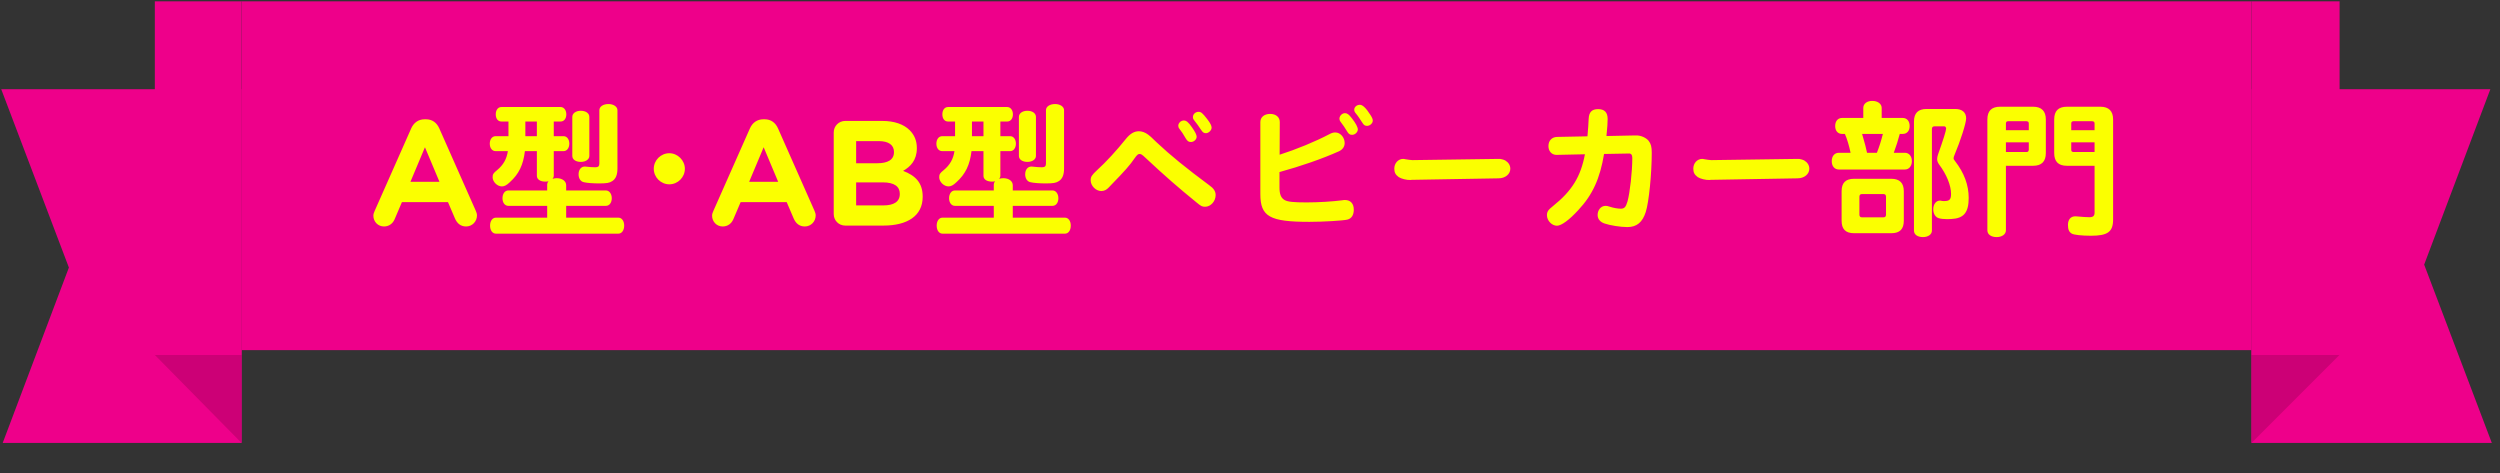
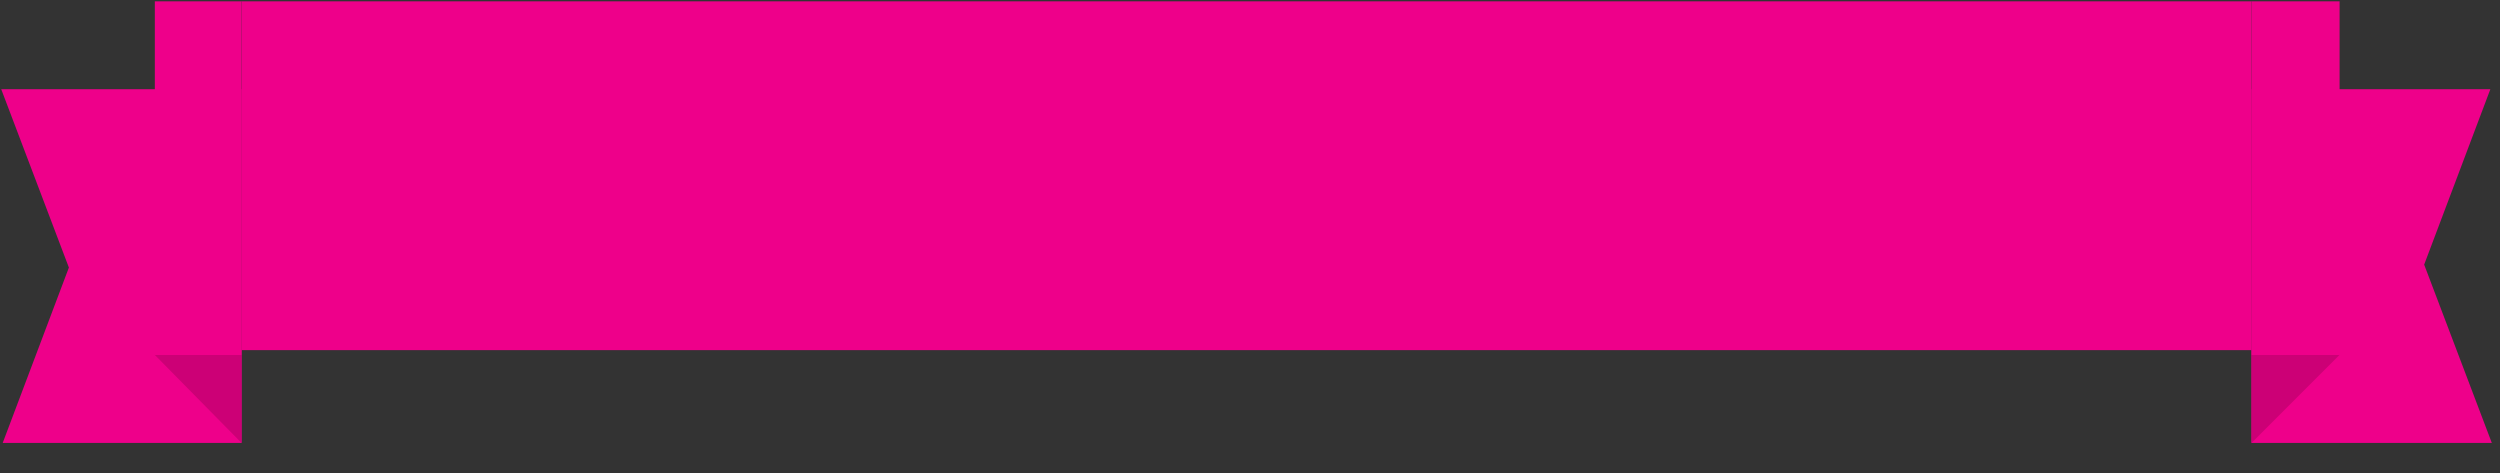
<svg xmlns="http://www.w3.org/2000/svg" width="301" height="57" viewBox="0 0 301 57" fill="none">
  <rect x="0" y="0" width="301" height="57" fill="#333333" stroke="none" />
  <g clip-path="url(#clip0_769_9093)">
    <path d="M29.082 53.33H0.325L8.294 32.213L0.148 10.742H29.082V53.33Z" fill="#EE008A" />
    <path d="M18.641 42.736H29.082V53.33L18.641 42.736Z" fill="#CC0076" />
    <path d="M29.082 0.16H18.641V42.736H29.082V0.16Z" fill="#EE008A" />
    <rect width="242" height="42" transform="translate(29.082 0.16)" fill="#EE008A" />
-     <path d="M44.954 25.972C44.954 25.774 45.026 25.576 45.116 25.378L49.508 15.46C49.814 14.776 50.372 14.362 51.128 14.362H51.29C52.046 14.362 52.586 14.776 52.892 15.46L57.284 25.378C57.374 25.576 57.428 25.756 57.428 25.936C57.428 26.674 56.852 27.268 56.114 27.268C55.466 27.268 55.034 26.89 54.782 26.314L53.936 24.334H48.392L47.51 26.404C47.276 26.944 46.808 27.268 46.232 27.268C45.512 27.268 44.954 26.692 44.954 25.972ZM49.418 21.886H52.91L51.164 17.728L49.418 21.886ZM68.167 26.206H74.449C74.863 26.206 75.151 26.602 75.151 27.16C75.151 27.736 74.863 28.132 74.449 28.132H59.707C59.293 28.132 59.005 27.736 59.005 27.16C59.005 26.602 59.293 26.206 59.707 26.206H65.881V24.784H61.201C60.787 24.784 60.499 24.406 60.499 23.866C60.499 23.326 60.787 22.93 61.201 22.93H65.881V22.3C65.881 22.084 65.917 21.976 66.043 21.814C65.953 21.85 65.845 21.868 65.683 21.868C65.035 21.868 64.639 21.598 64.639 21.166V18.196H63.199C63.001 19.852 62.479 20.95 61.381 21.94C60.985 22.318 60.715 22.444 60.427 22.444C59.869 22.444 59.311 21.886 59.311 21.346C59.311 20.986 59.401 20.842 59.851 20.482C60.607 19.852 61.003 19.15 61.147 18.196H59.671C59.257 18.196 58.969 17.836 58.969 17.296C58.969 16.774 59.257 16.396 59.671 16.396H61.219V14.632H60.373C59.959 14.632 59.689 14.29 59.689 13.768C59.689 13.246 59.959 12.886 60.373 12.886H67.501C67.897 12.886 68.185 13.264 68.185 13.768C68.185 14.29 67.897 14.632 67.501 14.632H66.673V16.396H67.861C68.257 16.396 68.545 16.774 68.545 17.296C68.545 17.818 68.257 18.196 67.861 18.196H66.673V21.166C66.673 21.292 66.601 21.454 66.529 21.526C66.745 21.472 66.889 21.454 67.033 21.454C67.699 21.454 68.167 21.814 68.167 22.3V22.93H72.955C73.351 22.93 73.657 23.326 73.657 23.866C73.657 24.406 73.369 24.784 72.955 24.784H68.167V26.206ZM63.253 16.396H64.639V14.632H63.253V16.396ZM68.905 18.772V14.074C68.905 13.642 69.337 13.336 69.931 13.336C70.525 13.336 70.957 13.642 70.957 14.074V18.772C70.957 19.186 70.525 19.492 69.931 19.492C69.319 19.492 68.905 19.204 68.905 18.772ZM72.163 19.69V13.264C72.163 12.832 72.631 12.526 73.261 12.526C73.873 12.526 74.341 12.85 74.341 13.264V20.302C74.341 21.04 74.143 21.526 73.729 21.796C73.387 22.03 73.045 22.084 72.109 22.084C71.443 22.084 70.651 22.03 70.309 21.94C69.913 21.868 69.661 21.49 69.661 20.986C69.661 20.428 69.967 20.05 70.417 20.05C70.471 20.05 70.507 20.05 70.615 20.068C70.831 20.104 71.407 20.14 71.677 20.14C72.019 20.14 72.163 20.014 72.163 19.69ZM80.587 18.448C81.595 18.448 82.459 19.312 82.459 20.32C82.459 21.346 81.613 22.192 80.587 22.192C79.561 22.192 78.715 21.346 78.715 20.32C78.715 19.294 79.561 18.448 80.587 18.448ZM85.735 25.972C85.735 25.774 85.807 25.576 85.897 25.378L90.289 15.46C90.595 14.776 91.153 14.362 91.909 14.362H92.071C92.827 14.362 93.367 14.776 93.673 15.46L98.065 25.378C98.155 25.576 98.209 25.756 98.209 25.936C98.209 26.674 97.633 27.268 96.895 27.268C96.247 27.268 95.815 26.89 95.563 26.314L94.717 24.334H89.173L88.291 26.404C88.057 26.944 87.589 27.268 87.013 27.268C86.293 27.268 85.735 26.692 85.735 25.972ZM90.199 21.886H93.691L91.945 17.728L90.199 21.886ZM100.38 25.774V15.946C100.38 15.172 100.992 14.56 101.766 14.56H106.23C107.67 14.56 108.804 14.956 109.524 15.676C110.1 16.252 110.388 16.954 110.388 17.818V17.854C110.388 19.276 109.632 20.068 108.732 20.572C110.19 21.13 111.09 21.976 111.09 23.668V23.704C111.09 26.008 109.218 27.16 106.374 27.16H101.766C100.992 27.16 100.38 26.548 100.38 25.774ZM103.08 19.654H105.636C106.86 19.654 107.634 19.258 107.634 18.322V18.286C107.634 17.458 106.986 16.99 105.816 16.99H103.08V19.654ZM103.08 24.73H106.374C107.598 24.73 108.336 24.298 108.336 23.362V23.326C108.336 22.48 107.706 21.958 106.284 21.958H103.08V24.73ZM121.938 26.206H128.22C128.634 26.206 128.922 26.602 128.922 27.16C128.922 27.736 128.634 28.132 128.22 28.132H113.478C113.064 28.132 112.776 27.736 112.776 27.16C112.776 26.602 113.064 26.206 113.478 26.206H119.652V24.784H114.972C114.558 24.784 114.27 24.406 114.27 23.866C114.27 23.326 114.558 22.93 114.972 22.93H119.652V22.3C119.652 22.084 119.688 21.976 119.814 21.814C119.724 21.85 119.616 21.868 119.454 21.868C118.806 21.868 118.41 21.598 118.41 21.166V18.196H116.97C116.772 19.852 116.25 20.95 115.152 21.94C114.756 22.318 114.486 22.444 114.198 22.444C113.64 22.444 113.082 21.886 113.082 21.346C113.082 20.986 113.172 20.842 113.622 20.482C114.378 19.852 114.774 19.15 114.918 18.196H113.442C113.028 18.196 112.74 17.836 112.74 17.296C112.74 16.774 113.028 16.396 113.442 16.396H114.99V14.632H114.144C113.73 14.632 113.46 14.29 113.46 13.768C113.46 13.246 113.73 12.886 114.144 12.886H121.272C121.668 12.886 121.956 13.264 121.956 13.768C121.956 14.29 121.668 14.632 121.272 14.632H120.444V16.396H121.632C122.028 16.396 122.316 16.774 122.316 17.296C122.316 17.818 122.028 18.196 121.632 18.196H120.444V21.166C120.444 21.292 120.372 21.454 120.3 21.526C120.516 21.472 120.66 21.454 120.804 21.454C121.47 21.454 121.938 21.814 121.938 22.3V22.93H126.726C127.122 22.93 127.428 23.326 127.428 23.866C127.428 24.406 127.14 24.784 126.726 24.784H121.938V26.206ZM117.024 16.396H118.41V14.632H117.024V16.396ZM122.676 18.772V14.074C122.676 13.642 123.108 13.336 123.702 13.336C124.296 13.336 124.728 13.642 124.728 14.074V18.772C124.728 19.186 124.296 19.492 123.702 19.492C123.09 19.492 122.676 19.204 122.676 18.772ZM125.934 19.69V13.264C125.934 12.832 126.402 12.526 127.032 12.526C127.644 12.526 128.112 12.85 128.112 13.264V20.302C128.112 21.04 127.914 21.526 127.5 21.796C127.158 22.03 126.816 22.084 125.88 22.084C125.214 22.084 124.422 22.03 124.08 21.94C123.684 21.868 123.432 21.49 123.432 20.986C123.432 20.428 123.738 20.05 124.188 20.05C124.242 20.05 124.278 20.05 124.386 20.068C124.602 20.104 125.178 20.14 125.448 20.14C125.79 20.14 125.934 20.014 125.934 19.69ZM133.908 22.138L133.476 22.588C133.224 22.858 132.936 23.002 132.594 23.002C131.946 23.002 131.316 22.372 131.316 21.706C131.316 21.292 131.442 21.094 132.054 20.518C133.188 19.492 134.466 18.088 135.546 16.738C136.068 16.09 136.554 15.802 137.13 15.802C137.49 15.802 137.886 15.946 138.246 16.216C138.498 16.414 138.516 16.414 139.272 17.152C140.892 18.682 142.872 20.284 145.59 22.3C146.13 22.678 146.364 23.038 146.364 23.488C146.364 24.226 145.77 24.892 145.104 24.892C144.744 24.892 144.618 24.838 144.078 24.388C141.846 22.57 140.352 21.274 137.922 19.006C137.508 18.61 137.382 18.538 137.202 18.538C137.022 18.538 136.896 18.646 136.59 19.078C136.068 19.852 135.42 20.59 133.908 22.138ZM142.53 14.506C142.836 14.506 143.088 14.722 143.502 15.316C143.898 15.874 144.078 16.234 144.078 16.468C144.078 16.792 143.736 17.098 143.394 17.098C143.106 17.098 142.962 16.99 142.764 16.666C142.458 16.126 142.26 15.838 141.99 15.496C141.9 15.388 141.864 15.28 141.864 15.136C141.864 14.812 142.188 14.506 142.53 14.506ZM144.312 13.462C144.6 13.462 144.78 13.606 145.338 14.326C145.716 14.812 145.878 15.136 145.878 15.37C145.878 15.694 145.518 16.036 145.194 16.036C144.942 16.036 144.816 15.946 144.6 15.622C144.348 15.208 144.06 14.848 143.808 14.524C143.664 14.344 143.628 14.254 143.628 14.092C143.628 13.75 143.934 13.462 144.312 13.462ZM154.05 20.716V22.57C154.05 23.38 154.23 23.83 154.662 24.082C155.04 24.298 155.706 24.37 157.308 24.37C158.784 24.37 160.458 24.262 161.574 24.118C161.79 24.082 161.844 24.082 161.934 24.082C162.6 24.082 162.996 24.514 162.996 25.234C162.996 25.9 162.726 26.314 162.222 26.44C161.718 26.566 159.324 26.71 157.65 26.71C152.862 26.71 151.746 26.08 151.746 23.362V14.704C151.746 14.11 152.214 13.714 152.934 13.714C153.618 13.714 154.086 14.11 154.086 14.686L154.068 18.628C156.084 17.98 158.334 17.062 160.08 16.144C160.35 16 160.548 15.946 160.764 15.946C161.376 15.946 161.898 16.54 161.898 17.224C161.898 17.656 161.646 18.016 161.214 18.214C159.162 19.132 156.606 20.014 154.05 20.716ZM161.934 13.624C162.204 13.624 162.42 13.786 162.762 14.236C163.23 14.83 163.482 15.316 163.482 15.586C163.482 15.91 163.14 16.234 162.798 16.234C162.51 16.234 162.366 16.126 162.168 15.784C161.916 15.37 161.718 15.064 161.394 14.65C161.304 14.524 161.268 14.434 161.268 14.29C161.268 13.948 161.592 13.624 161.934 13.624ZM163.734 12.616C164.058 12.616 164.472 13.012 164.976 13.804C165.21 14.164 165.282 14.344 165.282 14.524C165.282 14.848 164.94 15.154 164.598 15.154C164.328 15.154 164.202 15.064 164.004 14.74C163.788 14.398 163.428 13.858 163.248 13.66C163.104 13.498 163.05 13.372 163.05 13.21C163.05 12.886 163.356 12.616 163.734 12.616ZM170.178 19.276L180.438 19.132H180.492C180.636 19.114 181.086 19.222 181.248 19.33C181.626 19.564 181.842 19.906 181.842 20.32C181.842 20.968 181.23 21.472 180.42 21.472L169.98 21.652L169.8 21.67C169.368 21.688 168.72 21.526 168.414 21.328C168.018 21.04 167.874 20.77 167.874 20.302C167.874 19.654 168.342 19.132 168.936 19.132C169.008 19.132 169.044 19.132 169.188 19.168C169.458 19.222 169.926 19.276 170.034 19.276H170.178ZM190.824 18.574L187.476 18.646H187.44H187.332C186.792 18.61 186.432 18.178 186.432 17.584C186.432 16.936 186.846 16.504 187.458 16.486L191.13 16.414C191.202 15.676 191.256 14.794 191.274 14.326C191.31 13.498 191.652 13.138 192.426 13.138C193.182 13.138 193.56 13.534 193.56 14.326C193.56 14.83 193.524 15.28 193.416 16.378L196.872 16.306H196.98C197.538 16.288 198.204 16.576 198.51 16.972C198.78 17.332 198.87 17.692 198.87 18.394C198.87 20.95 198.528 24.334 198.15 25.522C197.754 26.764 197.07 27.34 195.936 27.34C195.108 27.34 193.866 27.142 193.182 26.908C192.642 26.728 192.354 26.35 192.354 25.882C192.354 25.27 192.768 24.784 193.308 24.784C193.452 24.784 193.56 24.802 193.83 24.892C194.262 25.036 194.802 25.126 195.144 25.126C195.576 25.126 195.756 24.928 195.954 24.244C196.242 23.2 196.53 20.662 196.53 19.006C196.53 18.628 196.368 18.448 196.062 18.484H196.008L193.128 18.538C192.642 21.49 191.742 23.47 190.032 25.288C188.934 26.494 187.98 27.178 187.458 27.178C186.846 27.178 186.252 26.566 186.252 25.918C186.252 25.486 186.396 25.27 186.99 24.802C189.258 22.984 190.32 21.274 190.824 18.574ZM206.178 19.276L216.438 19.132H216.492C216.636 19.114 217.086 19.222 217.248 19.33C217.626 19.564 217.842 19.906 217.842 20.32C217.842 20.968 217.23 21.472 216.42 21.472L205.98 21.652L205.8 21.67C205.368 21.688 204.72 21.526 204.414 21.328C204.018 21.04 203.874 20.77 203.874 20.302C203.874 19.654 204.342 19.132 204.936 19.132C205.008 19.132 205.044 19.132 205.188 19.168C205.458 19.222 205.926 19.276 206.034 19.276H206.178ZM231.954 13.12H235.41C236.238 13.12 236.724 13.534 236.724 14.254C236.724 14.83 236.022 17.008 235.32 18.664C235.248 18.826 235.212 18.952 235.212 19.042C235.212 19.168 235.266 19.258 235.392 19.402C236.49 20.824 237.03 22.282 237.03 23.83C237.03 25.594 236.436 26.296 234.942 26.368C234.654 26.386 234.582 26.386 234.456 26.386C234.078 26.386 233.682 26.35 233.448 26.278C233.034 26.17 232.764 25.738 232.764 25.198C232.764 24.586 233.106 24.154 233.556 24.154C233.592 24.154 233.664 24.154 233.718 24.172C233.844 24.208 233.934 24.208 234.096 24.208C234.726 24.208 234.906 24.01 234.906 23.344C234.906 22.318 234.366 21.004 233.466 19.798C233.304 19.564 233.232 19.384 233.232 19.15C233.232 18.97 233.268 18.826 233.34 18.592C233.952 16.882 234.312 15.73 234.312 15.496C234.312 15.334 234.222 15.208 234.078 15.208H232.926C232.71 15.208 232.602 15.316 232.602 15.532V27.772C232.602 28.222 232.152 28.546 231.522 28.546C230.874 28.546 230.442 28.24 230.442 27.772V14.632C230.442 13.624 230.946 13.12 231.954 13.12ZM226.554 14.2H229.074C229.596 14.2 229.92 14.578 229.92 15.172C229.92 15.766 229.596 16.126 229.074 16.126H228.732C228.516 16.936 228.336 17.494 228.012 18.394H229.344C229.848 18.394 230.19 18.808 230.19 19.402C230.19 19.996 229.848 20.41 229.344 20.41H221.406C220.884 20.41 220.542 20.014 220.542 19.402C220.542 18.79 220.884 18.394 221.406 18.394H222.81C222.63 17.548 222.396 16.738 222.126 16.126H221.802C221.28 16.126 220.956 15.766 220.956 15.172C220.956 14.578 221.28 14.2 221.802 14.2H224.34V12.994C224.34 12.49 224.79 12.148 225.42 12.148C226.086 12.148 226.554 12.508 226.554 12.994V14.2ZM224.79 18.394H225.978C226.248 17.71 226.5 16.936 226.698 16.126H224.196C224.556 17.368 224.664 17.764 224.79 18.394ZM227.724 28.078H223.224C222.216 28.078 221.73 27.592 221.73 26.584V23.02C221.73 22.012 222.216 21.526 223.224 21.526H227.724C228.714 21.526 229.218 22.03 229.218 23.02V26.584C229.218 27.592 228.732 28.078 227.724 28.078ZM226.752 23.362H224.196C223.98 23.362 223.872 23.47 223.872 23.686V25.846C223.872 26.062 223.98 26.17 224.196 26.17H226.752C226.968 26.17 227.076 26.062 227.076 25.846V23.686C227.076 23.47 226.968 23.362 226.752 23.362ZM241.512 19.96V27.736C241.512 28.204 241.044 28.546 240.396 28.546C239.73 28.546 239.28 28.222 239.28 27.736V14.38C239.28 13.354 239.784 12.85 240.81 12.85H244.788C245.796 12.85 246.318 13.372 246.318 14.38V18.43C246.318 19.456 245.796 19.96 244.788 19.96H241.512ZM241.512 18.304H243.996C244.176 18.304 244.248 18.214 244.266 18.034V17.134H241.512V18.304ZM241.512 15.676H244.266V14.866C244.266 14.686 244.176 14.614 243.996 14.596H241.782C241.602 14.596 241.512 14.686 241.512 14.866V15.676ZM252.186 19.96H248.856C247.83 19.96 247.326 19.456 247.326 18.43V14.38C247.326 13.354 247.83 12.85 248.856 12.85H252.888C253.896 12.85 254.418 13.372 254.418 14.38V26.422C254.418 27.916 253.77 28.384 251.754 28.384C250.638 28.384 249.702 28.276 249.45 28.132C249.108 27.934 248.982 27.628 248.982 27.052C249 26.404 249.324 26.044 249.882 26.044C249.954 26.044 249.99 26.044 250.134 26.062C250.638 26.116 251.286 26.152 251.574 26.152C252.006 26.152 252.186 25.99 252.186 25.612V19.96ZM249.378 17.134V18.034C249.378 18.214 249.45 18.286 249.648 18.304H252.186V17.134H249.378ZM249.378 15.676H252.186V14.866C252.186 14.686 252.096 14.614 251.916 14.596H249.648C249.468 14.596 249.378 14.686 249.378 14.866V15.676Z" fill="#FBFF00" />
    <path d="M271.082 10.742H299.839L291.87 31.86L300.015 53.33H271.082V10.742Z" fill="#EE008A" />
    <path d="M281.676 42.736H271.082V53.33L281.676 42.736Z" fill="#CC0076" />
    <path d="M281.688 0.16H271.082V42.736H281.688V0.16Z" fill="#EE008A" />
  </g>
  <defs>
    <clipPath id="clip0_769_9093">
      <rect width="299.868" height="56.812" fill="white" transform="translate(0.148 0.16)" />
    </clipPath>
  </defs>
</svg>